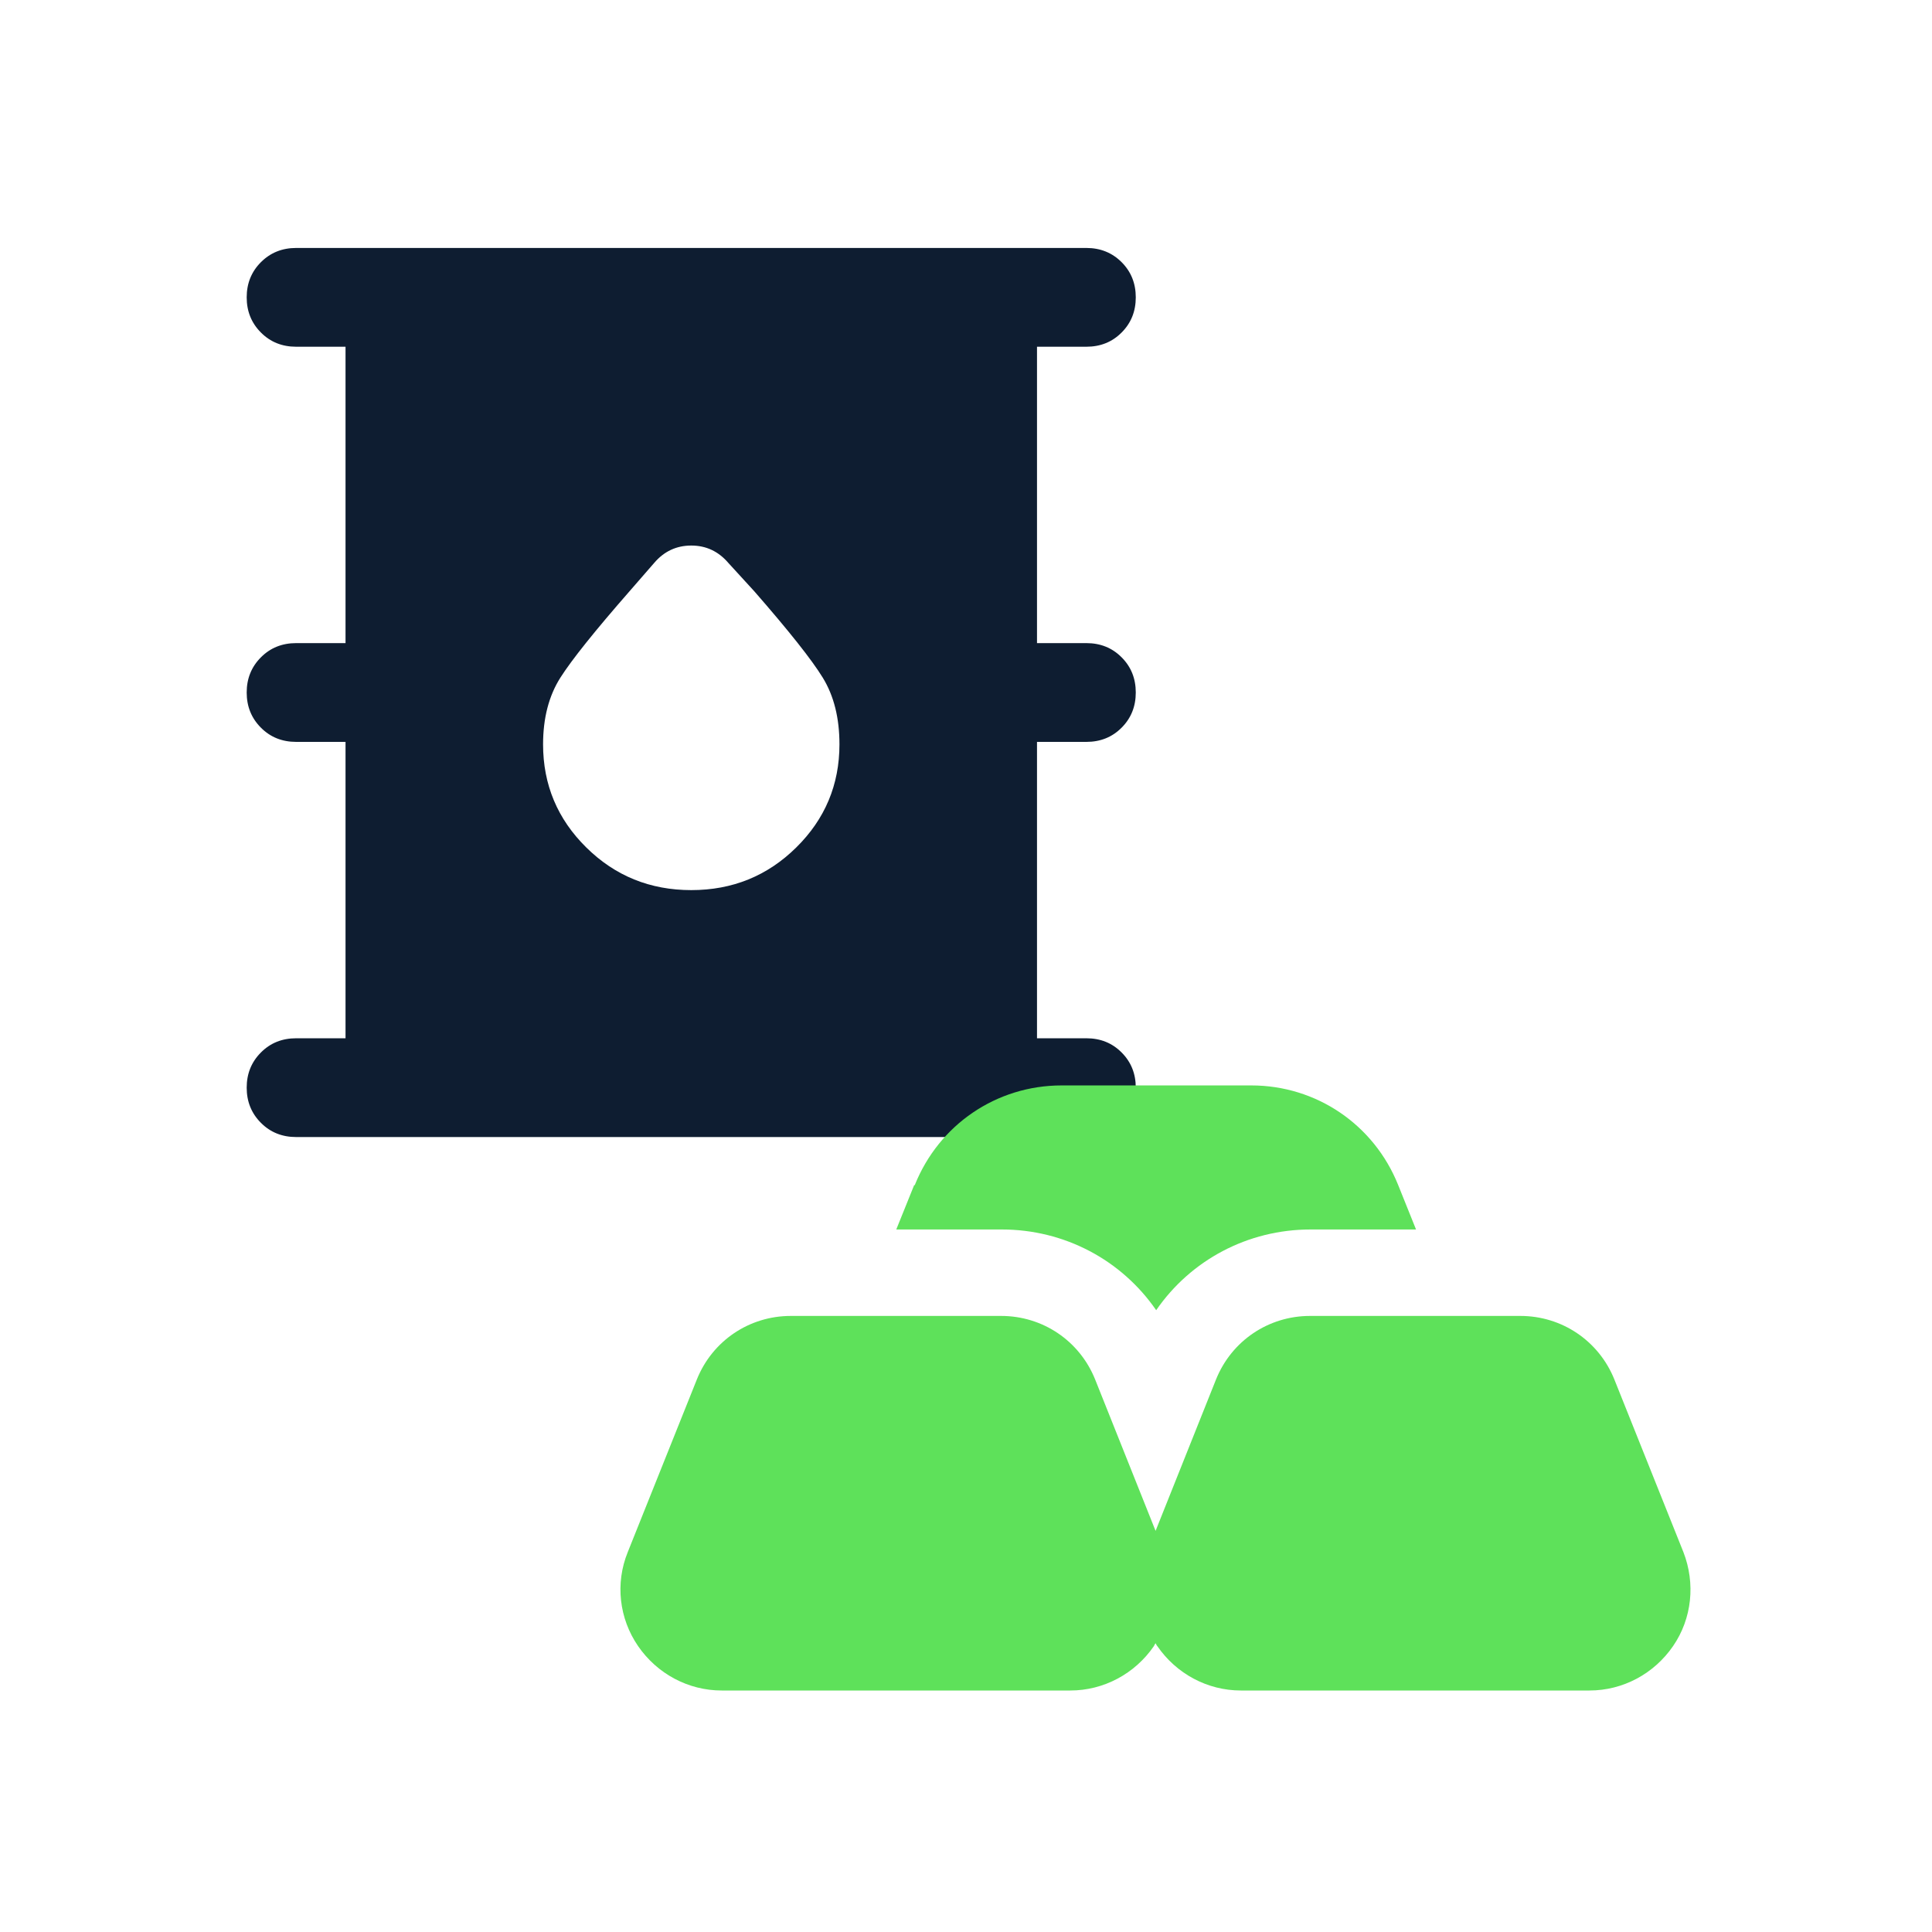
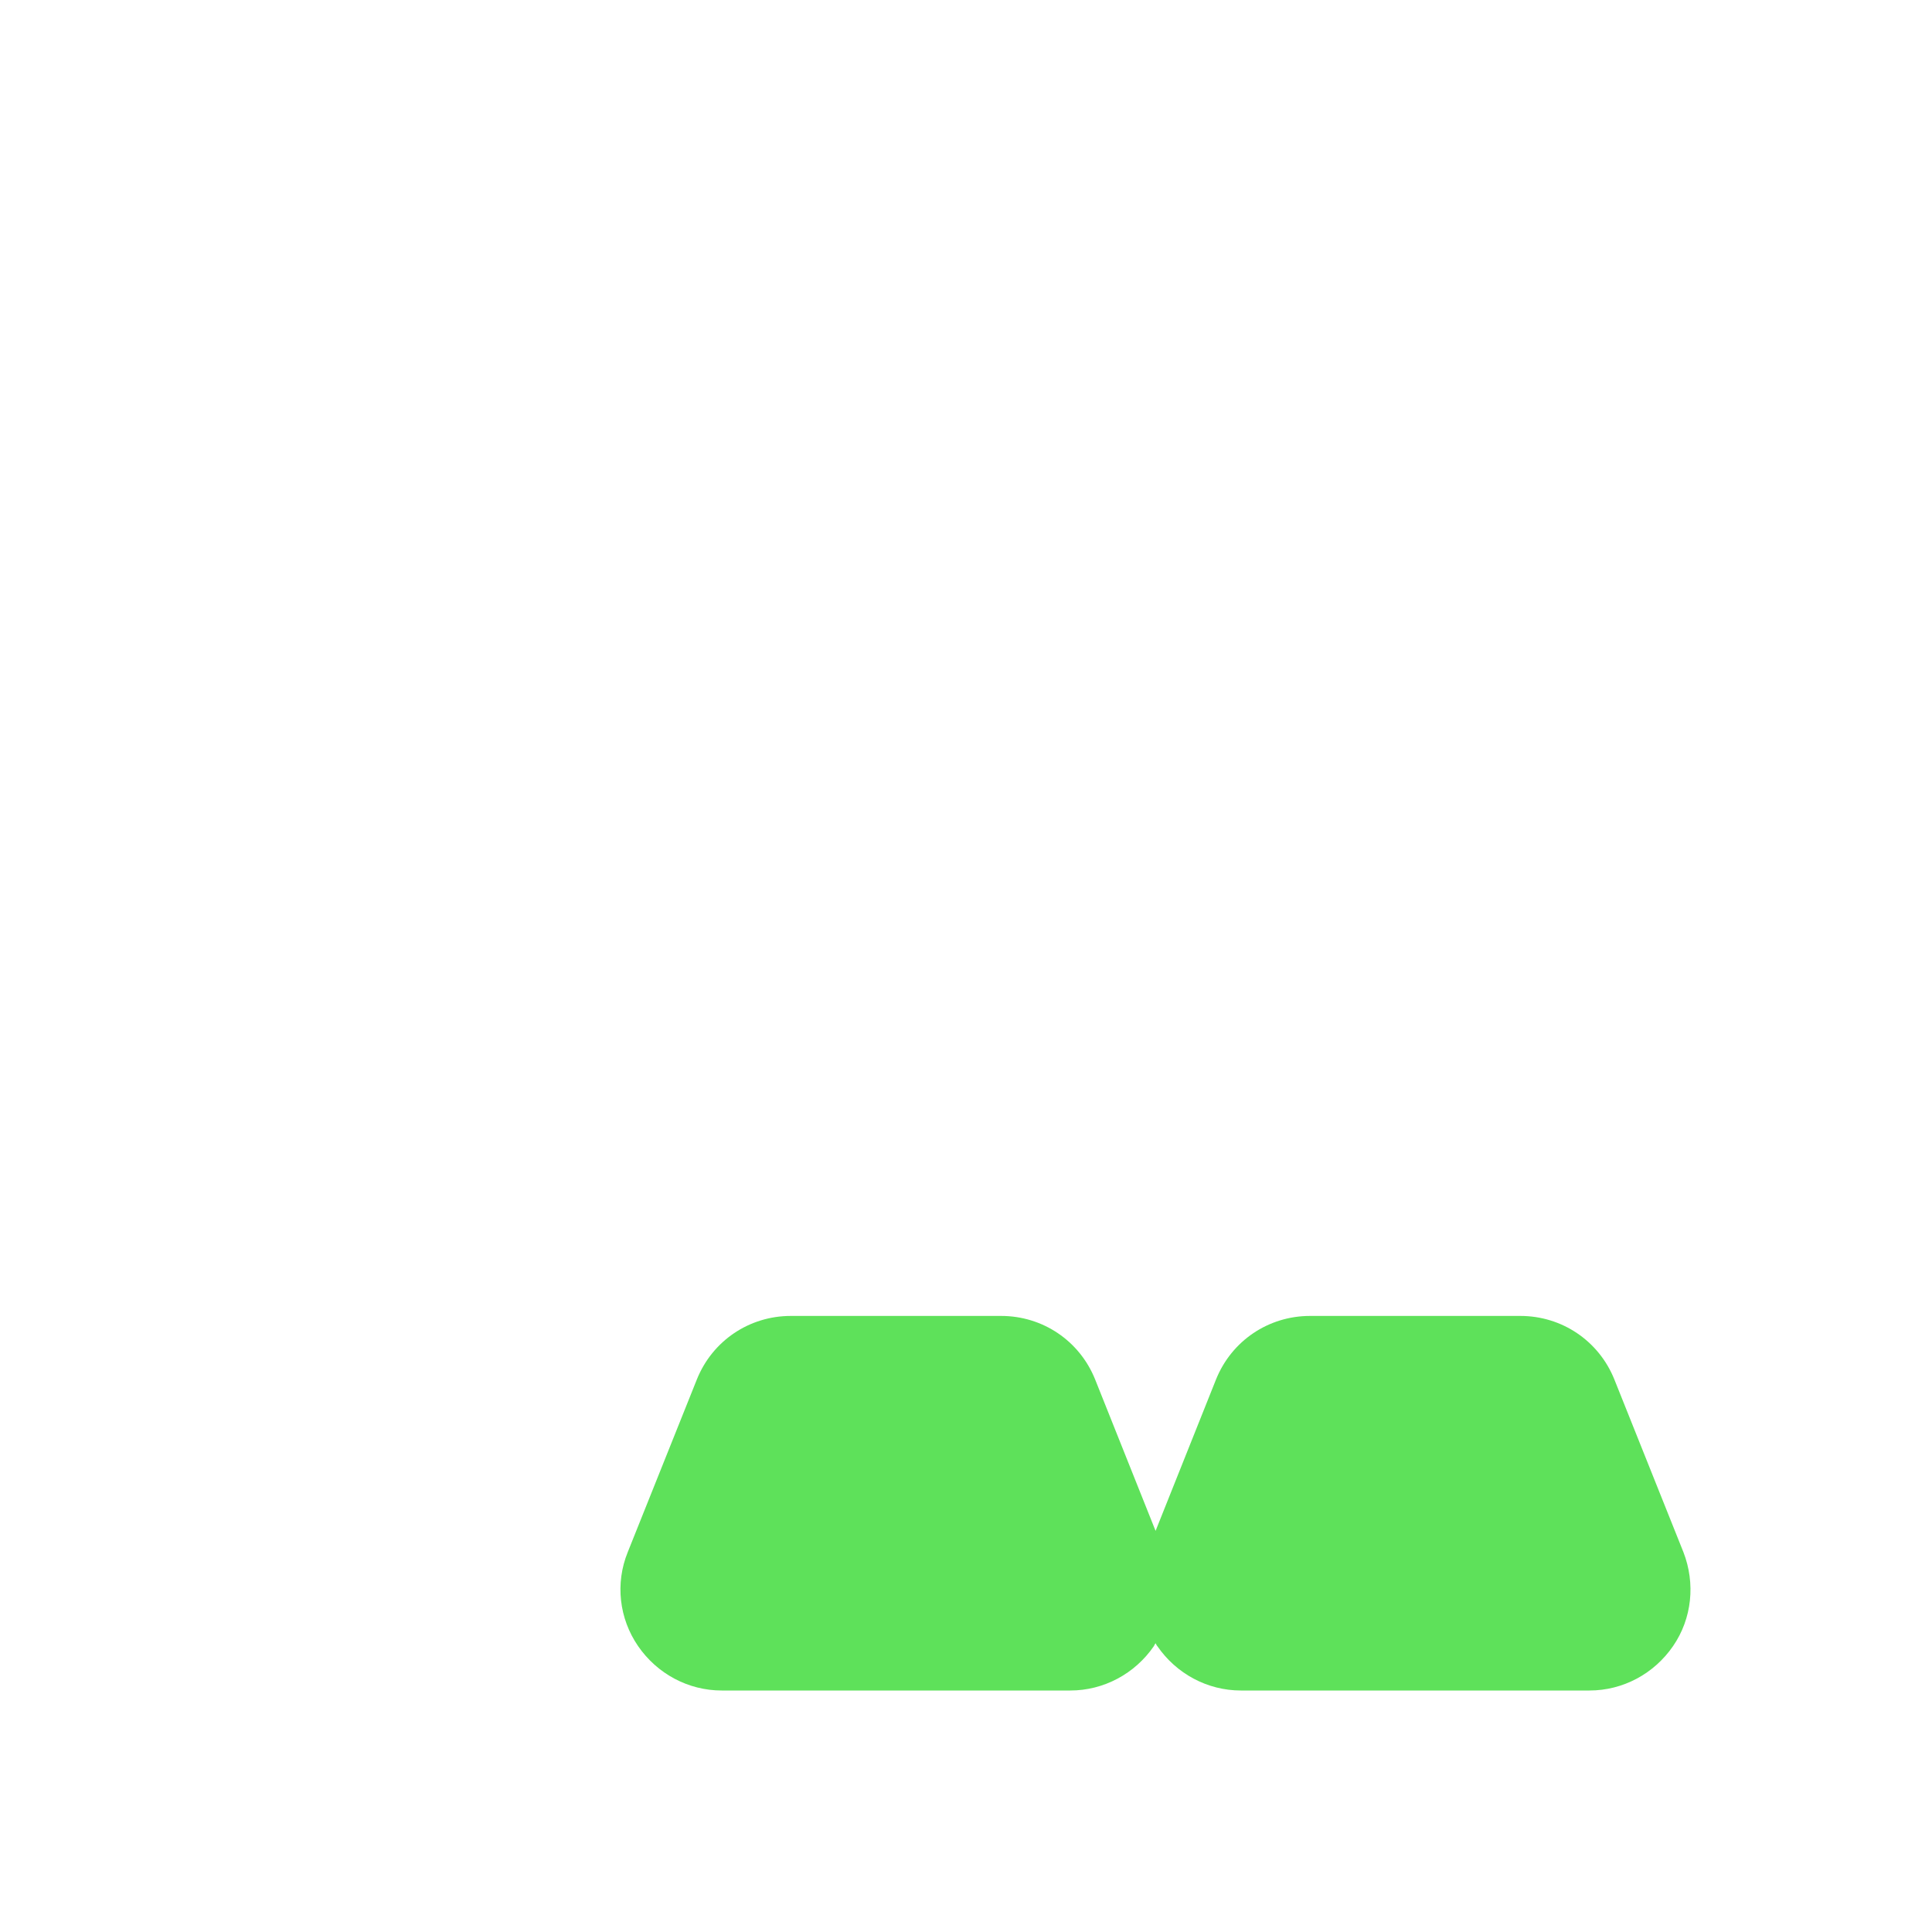
<svg xmlns="http://www.w3.org/2000/svg" width="32" height="32" viewBox="0 0 32 32" fill="none">
  <g id="Commodities - oil - metal">
-     <path id="Vector" d="M4.905 18.833C4.673 18.833 4.478 18.755 4.322 18.598C4.165 18.441 4.086 18.247 4.086 18.015C4.086 17.783 4.165 17.589 4.322 17.432C4.478 17.275 4.673 17.197 4.905 17.197H5.723V12.288H4.905C4.673 12.288 4.478 12.21 4.322 12.053C4.165 11.896 4.086 11.702 4.086 11.47C4.086 11.238 4.165 11.044 4.322 10.887C4.478 10.73 4.673 10.652 4.905 10.652H5.723V5.743H4.905C4.673 5.743 4.478 5.665 4.322 5.508C4.165 5.351 4.086 5.157 4.086 4.925C4.086 4.693 4.165 4.499 4.322 4.342C4.478 4.186 4.673 4.107 4.905 4.107H17.994C18.226 4.107 18.421 4.186 18.577 4.342C18.734 4.499 18.812 4.693 18.812 4.925C18.812 5.157 18.734 5.351 18.577 5.508C18.421 5.665 18.226 5.743 17.994 5.743H17.176V10.652H17.994C18.226 10.652 18.421 10.73 18.577 10.887C18.734 11.044 18.812 11.238 18.812 11.47C18.812 11.702 18.734 11.896 18.577 12.053C18.421 12.21 18.226 12.288 17.994 12.288H17.176V17.197H17.994C18.226 17.197 18.421 17.275 18.577 17.432C18.734 17.589 18.812 17.783 18.812 18.015C18.812 18.247 18.734 18.441 18.577 18.598C18.421 18.755 18.226 18.833 17.994 18.833H4.905ZM11.45 14.743C12.131 14.743 12.711 14.508 13.188 14.037C13.665 13.567 13.904 12.997 13.904 12.329C13.904 11.893 13.812 11.525 13.628 11.225C13.444 10.925 13.065 10.448 12.493 9.793L12.063 9.323C11.899 9.132 11.695 9.036 11.45 9.036C11.204 9.036 10.999 9.132 10.836 9.323L10.427 9.793C9.854 10.448 9.472 10.925 9.281 11.225C9.091 11.525 8.995 11.893 8.995 12.329C8.995 12.997 9.234 13.567 9.711 14.037C10.188 14.508 10.768 14.743 11.45 14.743Z" fill="#0E1D31" />
    <g id="Group 6285">
      <path id="Vector_2" d="M27.883 25.709L26.738 22.846C26.48 22.207 25.869 21.796 25.182 21.796H21.698C21.011 21.796 20.4 22.207 20.142 22.846L19.14 25.356L18.138 22.846C17.88 22.207 17.27 21.796 16.582 21.796H13.098C12.411 21.796 11.8 22.207 11.543 22.846L10.397 25.709C10.188 26.225 10.254 26.807 10.569 27.265C10.884 27.723 11.4 28 11.953 28H17.728C18.281 28 18.797 27.723 19.112 27.265C19.121 27.246 19.131 27.227 19.14 27.217C19.15 27.236 19.159 27.256 19.169 27.265C19.484 27.723 19.999 28 20.553 28H26.327C26.881 28 27.396 27.723 27.711 27.265C28.026 26.807 28.083 26.225 27.883 25.709Z" fill="#5EE15A" />
-       <path id="Vector_3" d="M15.141 19.63L14.845 20.364H16.592C17.632 20.364 18.577 20.87 19.15 21.701C19.723 20.87 20.667 20.364 21.708 20.364H23.454L23.159 19.63C22.758 18.627 21.803 17.978 20.725 17.978H17.584C16.506 17.978 15.552 18.627 15.151 19.63H15.141Z" fill="#5EE15A" />
    </g>
  </g>
</svg>